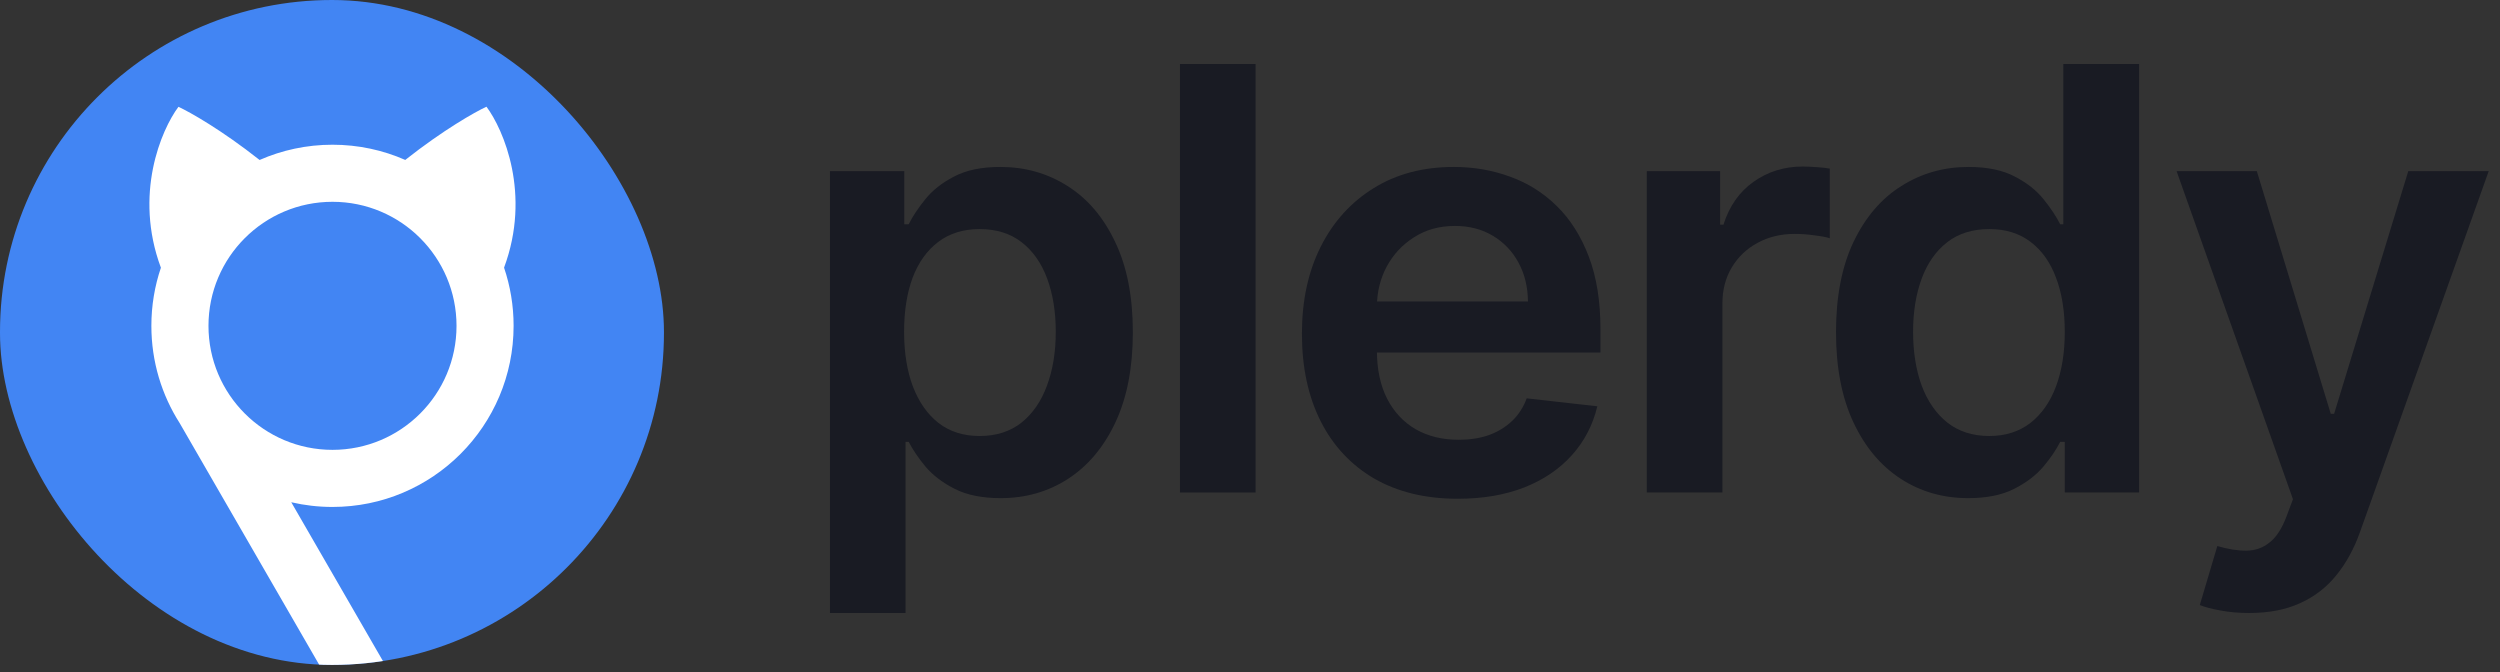
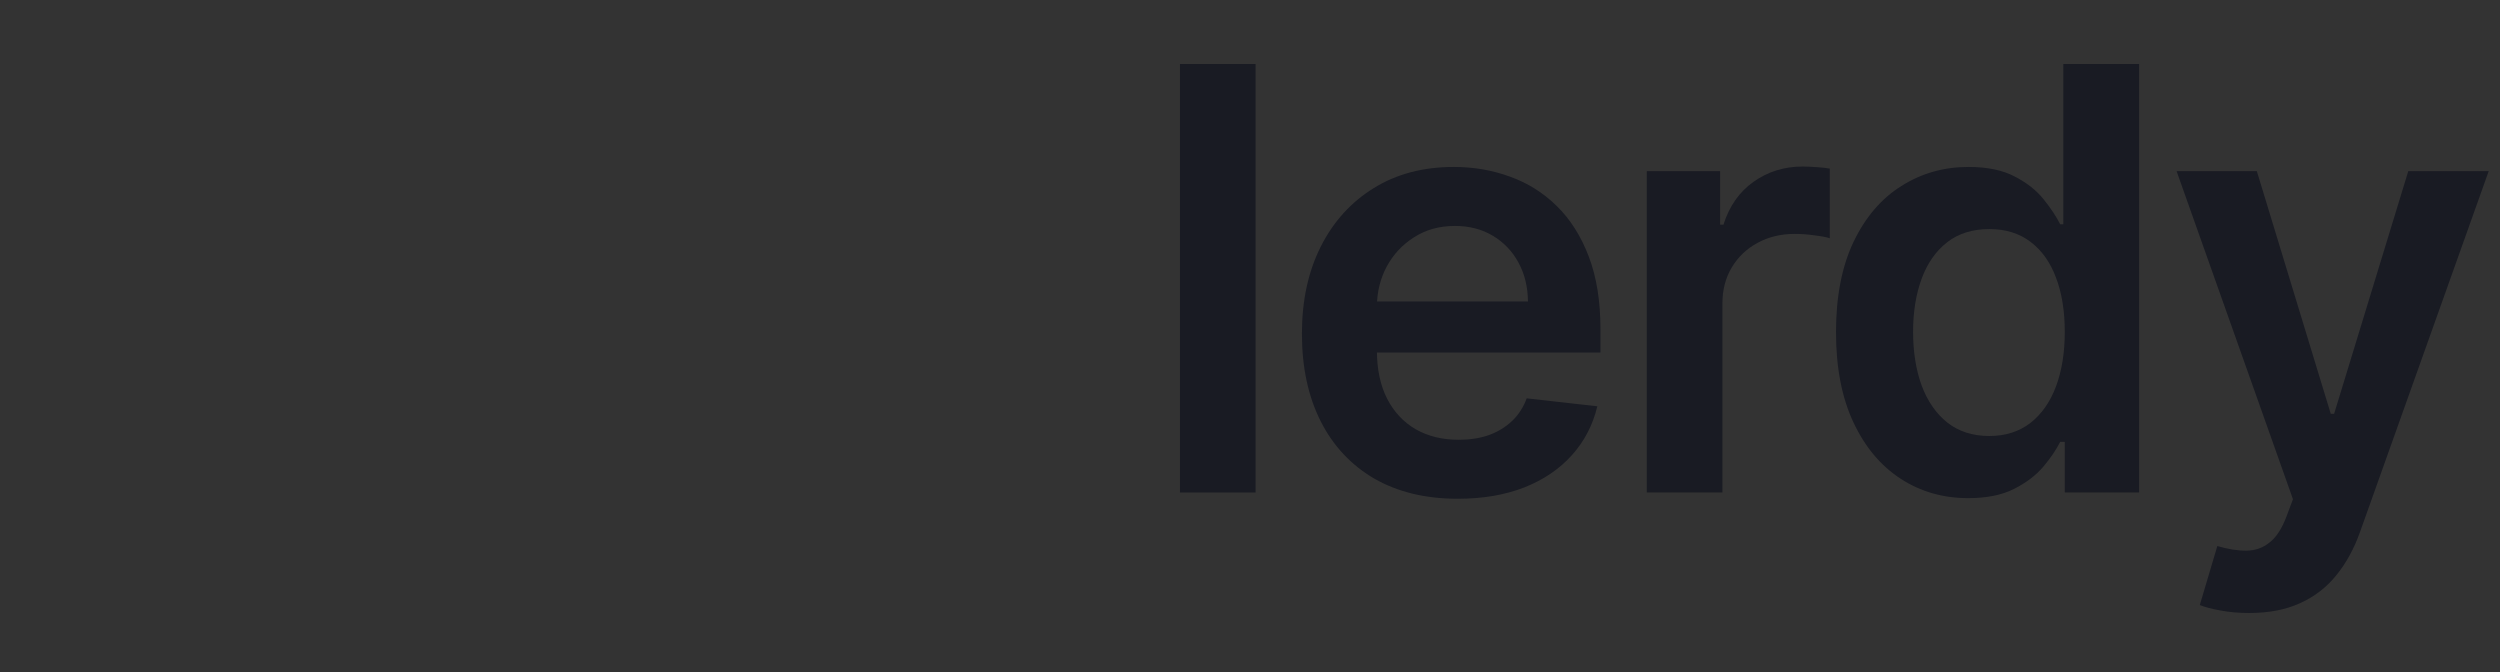
<svg xmlns="http://www.w3.org/2000/svg" width="186" height="50" viewBox="0 0 186 50" fill="none">
  <rect x="0" y="0" width="186" height="50" fill="#333333" stroke="none" />
-   <path d="M61.747 45.607V12.732H67.28V16.686H67.606C67.897 16.105 68.306 15.487 68.834 14.834C69.363 14.169 70.078 13.604 70.979 13.137C71.881 12.659 73.031 12.421 74.43 12.421C76.274 12.421 77.937 12.893 79.419 13.837C80.911 14.771 82.093 16.157 82.963 17.993C83.844 19.82 84.284 22.061 84.284 24.718C84.284 27.343 83.854 29.574 82.994 31.411C82.134 33.248 80.963 34.649 79.481 35.614C78 36.579 76.321 37.062 74.445 37.062C73.078 37.062 71.943 36.833 71.041 36.377C70.14 35.92 69.415 35.37 68.865 34.727C68.327 34.073 67.907 33.455 67.606 32.874H67.373V45.607H61.747ZM67.265 24.687C67.265 26.233 67.482 27.587 67.917 28.749C68.363 29.912 69 30.82 69.829 31.473C70.668 32.117 71.684 32.438 72.876 32.438C74.119 32.438 75.16 32.106 76 31.442C76.839 30.768 77.471 29.849 77.896 28.687C78.331 27.515 78.549 26.181 78.549 24.687C78.549 23.203 78.336 21.885 77.912 20.733C77.487 19.581 76.855 18.678 76.015 18.024C75.176 17.371 74.129 17.044 72.876 17.044C71.674 17.044 70.653 17.36 69.814 17.993C68.974 18.626 68.337 19.514 67.902 20.655C67.477 21.797 67.265 23.14 67.265 24.687Z" fill="#191B23" />
  <path d="M93.416 4.762V36.641H87.789V4.762H93.416Z" fill="#191B23" />
  <path d="M108.458 37.108C106.064 37.108 103.997 36.61 102.256 35.614C100.526 34.607 99.194 33.186 98.262 31.349C97.329 29.502 96.863 27.328 96.863 24.827C96.863 22.367 97.329 20.209 98.262 18.351C99.205 16.483 100.521 15.031 102.21 13.993C103.899 12.945 105.883 12.421 108.163 12.421C109.634 12.421 111.023 12.659 112.328 13.137C113.644 13.604 114.805 14.33 115.81 15.316C116.825 16.302 117.623 17.558 118.203 19.083C118.784 20.598 119.074 22.404 119.074 24.5V26.228H99.505V22.43H113.68C113.67 21.35 113.437 20.39 112.981 19.55C112.525 18.699 111.888 18.03 111.069 17.542C110.261 17.054 109.318 16.81 108.24 16.81C107.09 16.81 106.08 17.091 105.209 17.651C104.339 18.201 103.66 18.927 103.173 19.83C102.697 20.723 102.453 21.703 102.443 22.772V26.088C102.443 27.478 102.697 28.672 103.204 29.668C103.712 30.654 104.422 31.411 105.334 31.94C106.246 32.459 107.313 32.719 108.536 32.719C109.354 32.719 110.095 32.605 110.758 32.376C111.421 32.138 111.997 31.79 112.484 31.333C112.971 30.877 113.338 30.311 113.587 29.637L118.841 30.228C118.509 31.619 117.877 32.833 116.944 33.87C116.022 34.898 114.841 35.697 113.401 36.268C111.96 36.828 110.313 37.108 108.458 37.108Z" fill="#191B23" />
  <path d="M122.521 36.641V12.732H127.976V16.717H128.225C128.66 15.337 129.406 14.273 130.463 13.526C131.531 12.768 132.748 12.39 134.116 12.39C134.427 12.39 134.774 12.405 135.157 12.436C135.551 12.457 135.877 12.493 136.136 12.545V17.729C135.898 17.646 135.52 17.573 135.002 17.511C134.494 17.438 134.002 17.402 133.525 17.402C132.499 17.402 131.577 17.625 130.759 18.071C129.95 18.507 129.313 19.114 128.847 19.892C128.38 20.671 128.147 21.568 128.147 22.585V36.641H122.521Z" fill="#191B23" />
  <path d="M146.438 37.062C144.562 37.062 142.884 36.579 141.402 35.614C139.92 34.649 138.749 33.248 137.889 31.411C137.029 29.574 136.599 27.343 136.599 24.718C136.599 22.061 137.034 19.82 137.905 17.993C138.785 16.157 139.972 14.771 141.464 13.837C142.956 12.893 144.619 12.421 146.453 12.421C147.852 12.421 149.002 12.659 149.904 13.137C150.805 13.604 151.52 14.169 152.049 14.834C152.577 15.487 152.987 16.105 153.277 16.686H153.51V4.762H159.152V36.641H153.619V32.874H153.277C152.987 33.455 152.567 34.073 152.018 34.727C151.469 35.37 150.743 35.92 149.842 36.377C148.94 36.833 147.806 37.062 146.438 37.062ZM148.008 32.438C149.199 32.438 150.215 32.117 151.054 31.473C151.893 30.82 152.531 29.912 152.966 28.749C153.401 27.587 153.619 26.233 153.619 24.687C153.619 23.14 153.401 21.797 152.966 20.655C152.541 19.514 151.909 18.626 151.07 17.993C150.241 17.36 149.22 17.044 148.008 17.044C146.754 17.044 145.707 17.371 144.868 18.024C144.029 18.678 143.397 19.581 142.972 20.733C142.547 21.885 142.334 23.203 142.334 24.687C142.334 26.181 142.547 27.515 142.972 28.687C143.407 29.849 144.044 30.768 144.884 31.442C145.733 32.106 146.775 32.438 148.008 32.438Z" fill="#191B23" />
  <path d="M167.332 45.607C166.565 45.607 165.855 45.545 165.202 45.42C164.56 45.306 164.047 45.171 163.664 45.016L164.969 40.626C165.788 40.865 166.518 40.979 167.161 40.968C167.803 40.958 168.368 40.756 168.855 40.361C169.352 39.977 169.772 39.334 170.114 38.431L170.596 37.139L161.938 12.732H167.907L173.409 30.788H173.658L179.176 12.732H185.16L175.601 39.536C175.155 40.803 174.564 41.887 173.829 42.79C173.093 43.703 172.192 44.398 171.124 44.876C170.067 45.363 168.803 45.607 167.332 45.607Z" fill="#191B23" />
  <g clip-path="url(#clip0_8202_9171)">
-     <rect width="49.398" height="49.47" rx="24.699" fill="#4285F3" />
-     <path fill-rule="evenodd" clip-rule="evenodd" d="M37.502 19.913C39.532 14.457 37.475 9.656 36.193 7.938C35.331 8.338 32.977 9.667 30.151 11.899C28.494 11.171 26.663 10.767 24.737 10.767C22.808 10.767 20.974 11.172 19.314 11.902C16.491 9.673 14.138 8.345 13.277 7.946C11.995 9.664 9.941 14.462 11.971 19.918C11.511 21.275 11.262 22.729 11.262 24.242C11.262 26.908 12.036 29.394 13.372 31.486L27.872 56.6L31.549 54.477L21.67 37.367C22.655 37.596 23.682 37.717 24.737 37.717C32.179 37.717 38.212 31.684 38.212 24.242C38.212 22.728 37.962 21.272 37.502 19.913ZM24.738 33.469C29.834 33.469 33.965 29.338 33.965 24.242C33.965 19.146 29.834 15.014 24.738 15.014C19.642 15.014 15.511 19.146 15.511 24.242C15.511 29.338 19.642 33.469 24.738 33.469Z" fill="white" />
-   </g>
+     </g>
  <defs>
    <clipPath id="clip0_8202_9171">
      <rect width="49.398" height="49.47" rx="24.699" fill="white" />
    </clipPath>
  </defs>
</svg>